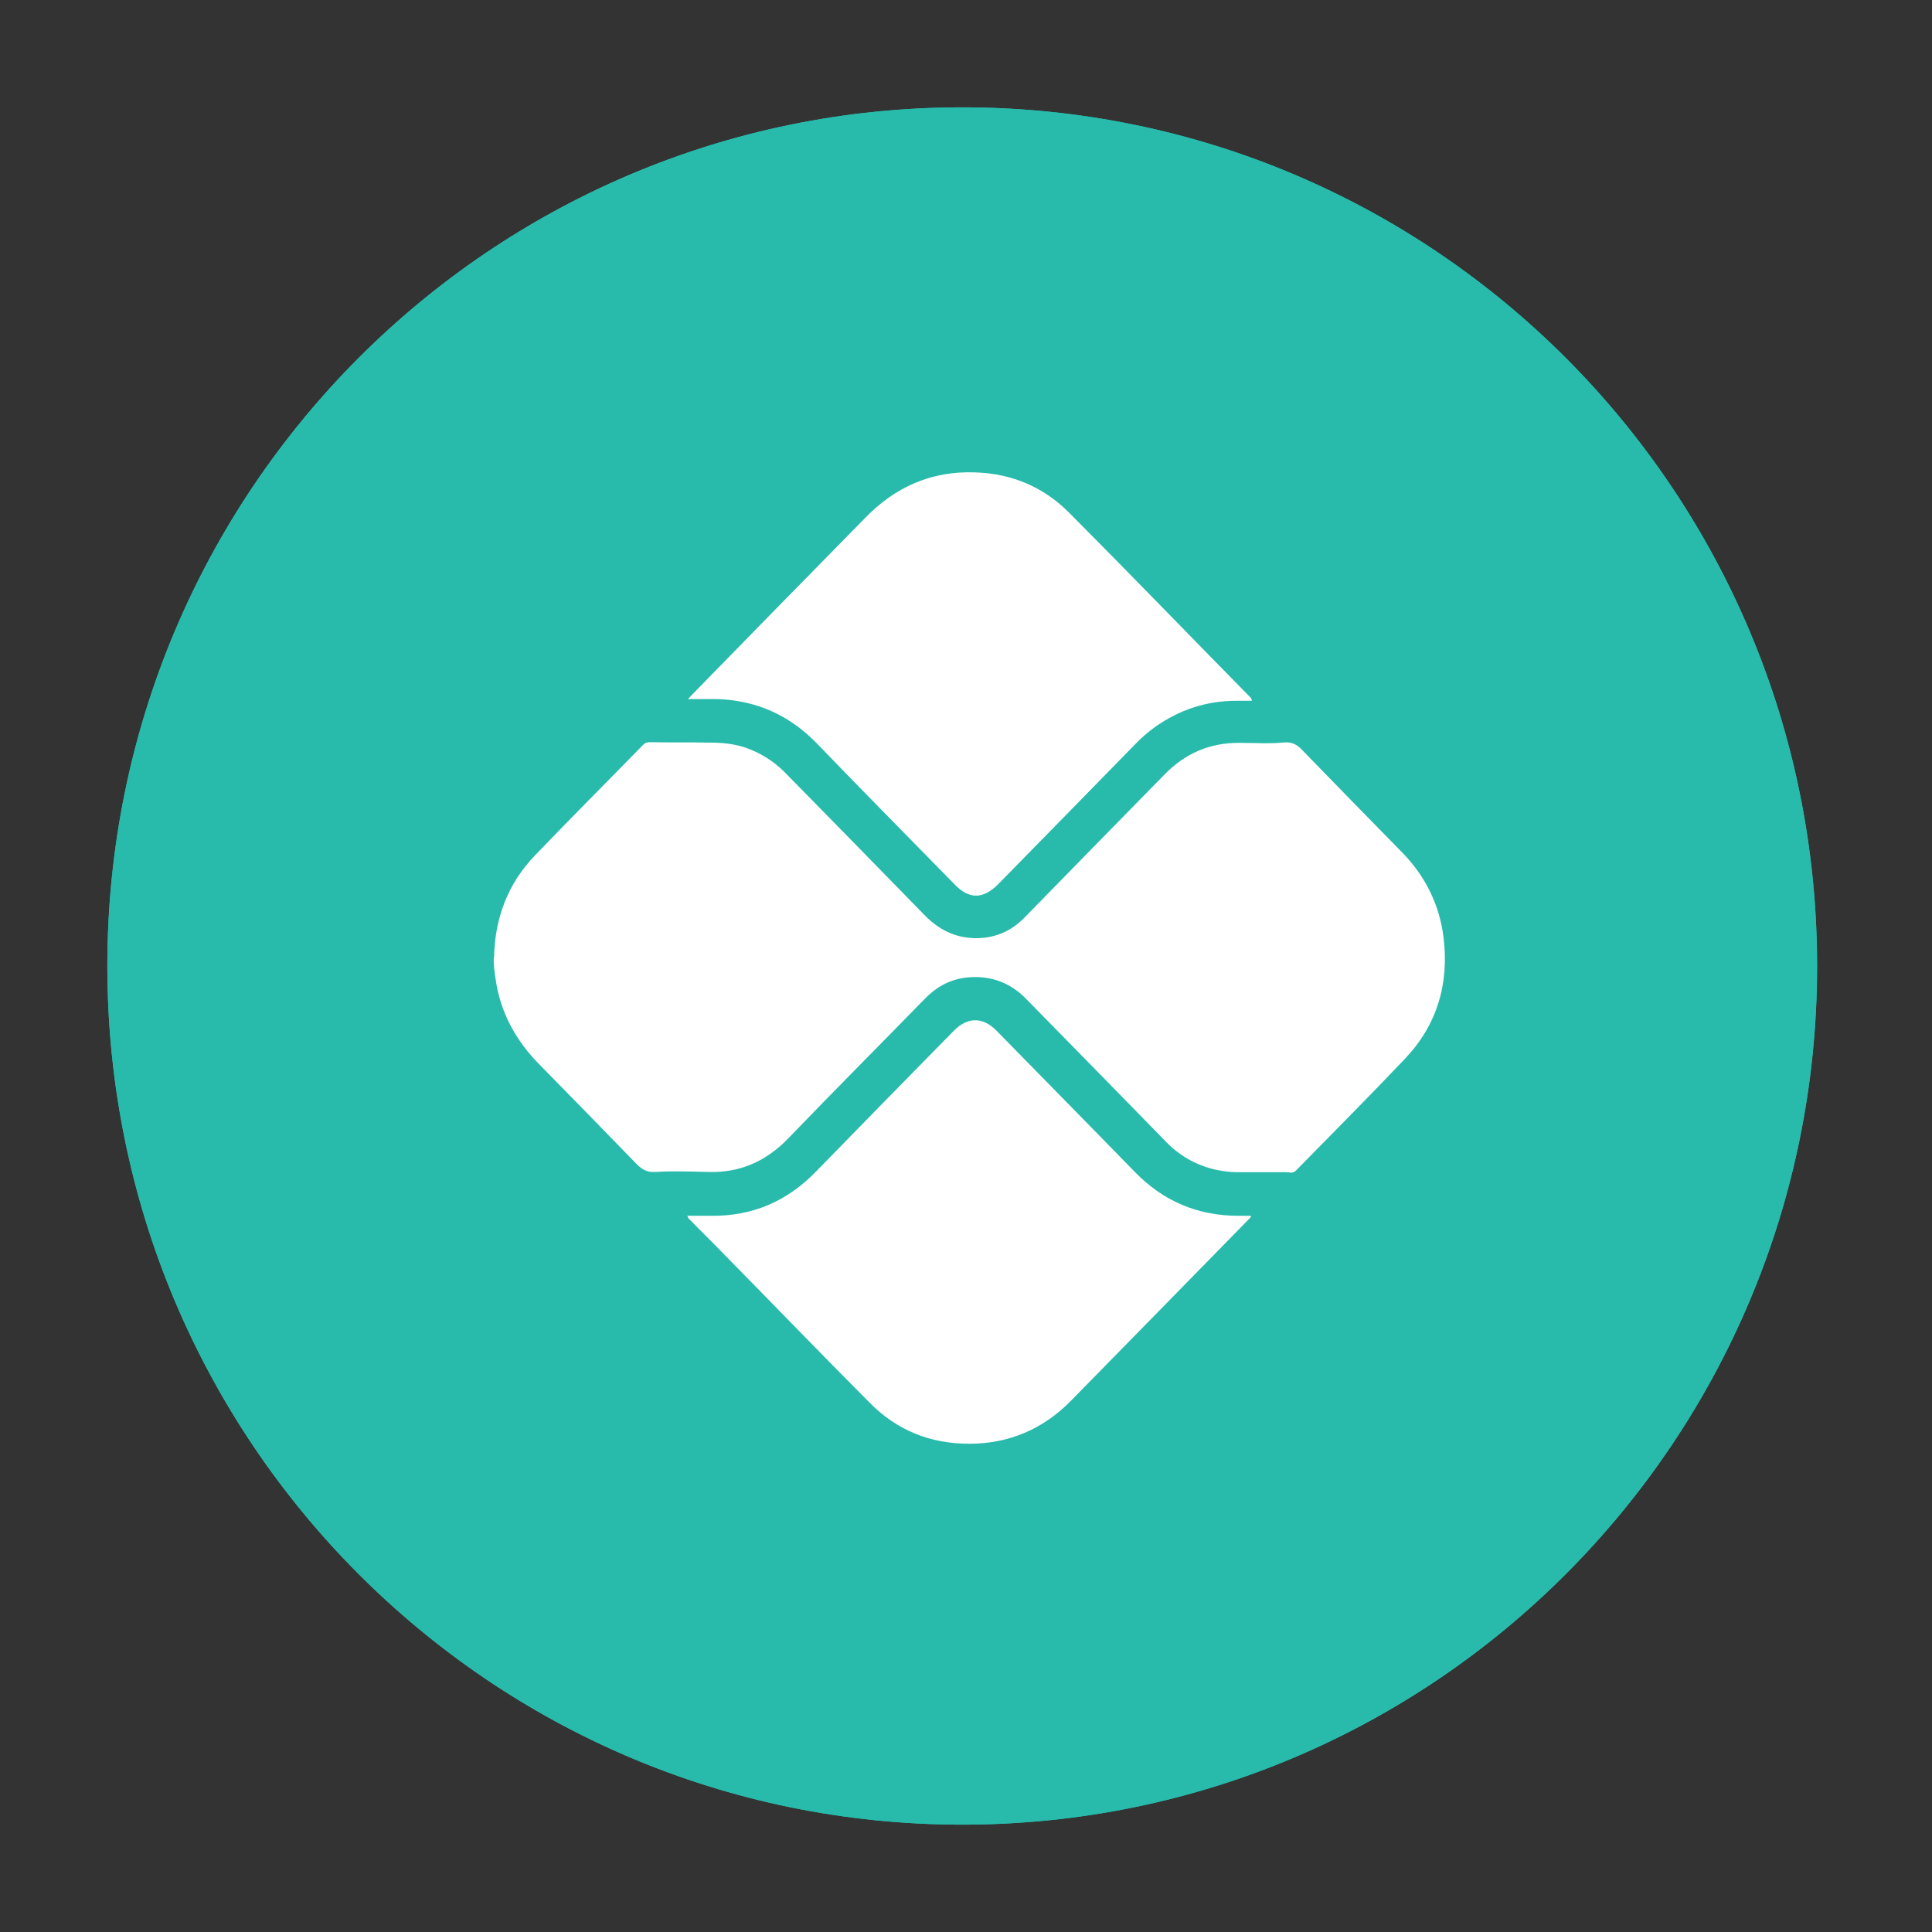
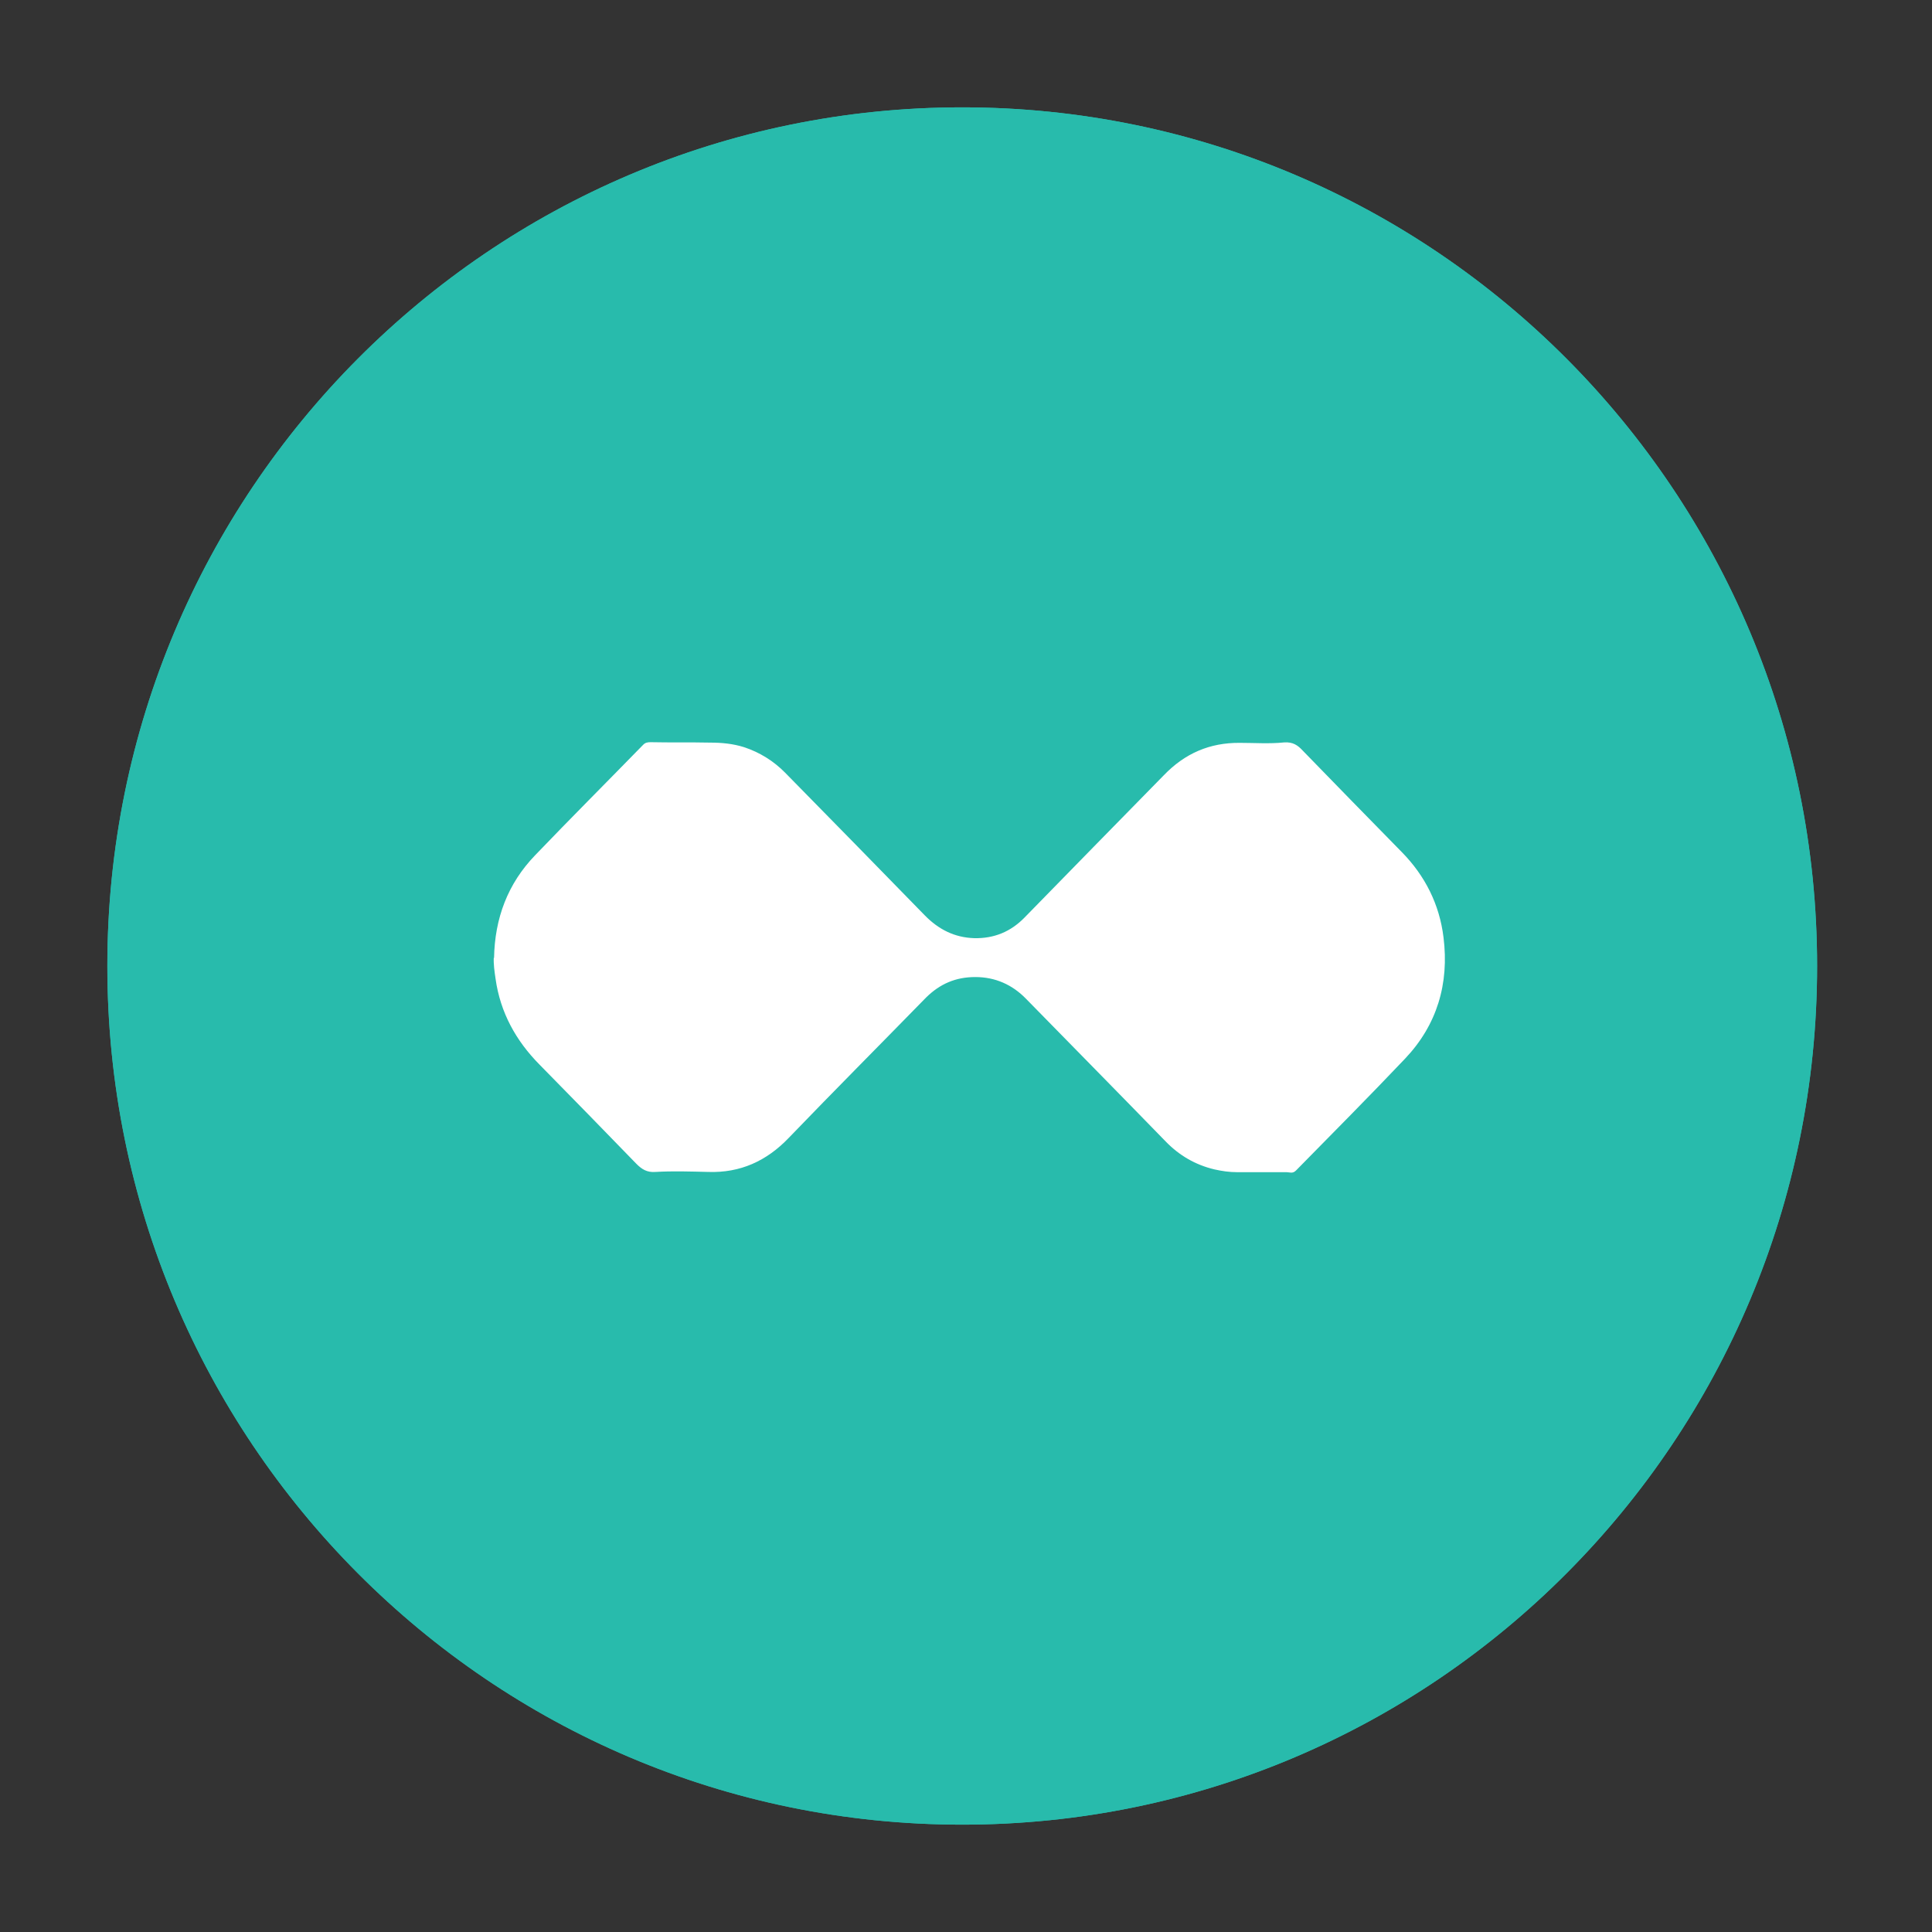
<svg xmlns="http://www.w3.org/2000/svg" width="32" height="32" viewBox="0 0 32 32" fill="none">
  <rect x="0" y="0" width="32" height="32" fill="#333333" stroke="none" />
  <path d="M15.937 30.222C23.758 30.222 30.097 23.855 30.097 16C30.097 8.145 23.758 1.778 15.937 1.778C8.117 1.778 1.778 8.145 1.778 16C1.778 23.855 8.117 30.222 15.937 30.222Z" fill="#28BBAC" />
  <path d="M1.778 16C1.778 8.145 8.117 1.778 15.937 1.778C23.757 1.778 30.097 8.145 30.097 16C30.097 23.855 23.757 30.222 15.937 30.222C8.117 30.222 1.778 23.855 1.778 16Z" fill="#28BBAC" />
  <path d="M8.183 15.87C8.194 15.209 8.411 14.633 8.866 14.163C9.452 13.552 10.053 12.951 10.65 12.339C10.686 12.3 10.725 12.293 10.775 12.293C11.102 12.3 11.436 12.293 11.763 12.3C11.955 12.3 12.14 12.318 12.322 12.375C12.581 12.46 12.812 12.603 13.004 12.798C13.779 13.588 14.551 14.373 15.319 15.163C15.546 15.394 15.81 15.529 16.137 15.539C16.464 15.546 16.741 15.433 16.972 15.195C17.74 14.409 18.508 13.623 19.276 12.841C19.625 12.478 20.037 12.3 20.535 12.304C20.777 12.304 21.026 12.322 21.267 12.297C21.413 12.286 21.495 12.343 21.577 12.432C22.124 12.997 22.672 13.555 23.219 14.114C23.603 14.505 23.842 14.978 23.909 15.525C24.005 16.293 23.802 16.976 23.273 17.534C22.679 18.16 22.071 18.771 21.466 19.387C21.41 19.444 21.36 19.415 21.31 19.415H20.492C20.361 19.415 20.24 19.397 20.115 19.369C19.799 19.294 19.532 19.138 19.308 18.907C18.54 18.117 17.765 17.331 16.997 16.546C16.766 16.307 16.482 16.183 16.154 16.183C15.827 16.183 15.568 16.297 15.34 16.521C14.583 17.296 13.815 18.067 13.065 18.846C12.698 19.23 12.261 19.429 11.731 19.411C11.436 19.404 11.145 19.394 10.857 19.411C10.714 19.422 10.629 19.365 10.54 19.276C10.011 18.729 9.474 18.181 8.937 17.634C8.546 17.239 8.286 16.77 8.208 16.211C8.19 16.087 8.172 15.97 8.179 15.845V15.863L8.183 15.87Z" fill="white" />
-   <path d="M11.386 11.589C11.422 11.55 11.443 11.529 11.465 11.504C12.418 10.526 13.378 9.548 14.334 8.574C14.835 8.059 15.436 7.799 16.147 7.824C16.752 7.842 17.282 8.062 17.712 8.496C18.718 9.506 19.706 10.53 20.706 11.547C20.716 11.557 20.734 11.568 20.734 11.607H20.482C19.984 11.607 19.539 11.753 19.131 12.041C19.013 12.126 18.903 12.222 18.807 12.322C18.05 13.097 17.289 13.875 16.531 14.647C16.282 14.896 16.051 14.899 15.81 14.647C15.052 13.872 14.291 13.104 13.541 12.325C13.164 11.934 12.723 11.689 12.187 11.607C12.069 11.589 11.955 11.579 11.838 11.579H11.397L11.39 11.586L11.386 11.589Z" fill="white" />
-   <path d="M11.397 20.137H11.774C12.464 20.147 13.043 19.895 13.523 19.397C14.281 18.619 15.042 17.843 15.799 17.072C16.026 16.841 16.279 16.841 16.506 17.072C17.267 17.851 18.035 18.629 18.8 19.415C19.269 19.895 19.838 20.137 20.506 20.137H20.72C20.72 20.172 20.691 20.183 20.674 20.204C19.696 21.203 18.718 22.203 17.737 23.202C17.274 23.675 16.702 23.913 16.055 23.913C15.408 23.913 14.857 23.692 14.405 23.234C13.591 22.416 12.784 21.58 11.973 20.755C11.799 20.574 11.618 20.4 11.443 20.219C11.422 20.197 11.394 20.183 11.386 20.133H11.397V20.137Z" fill="white" />
</svg>